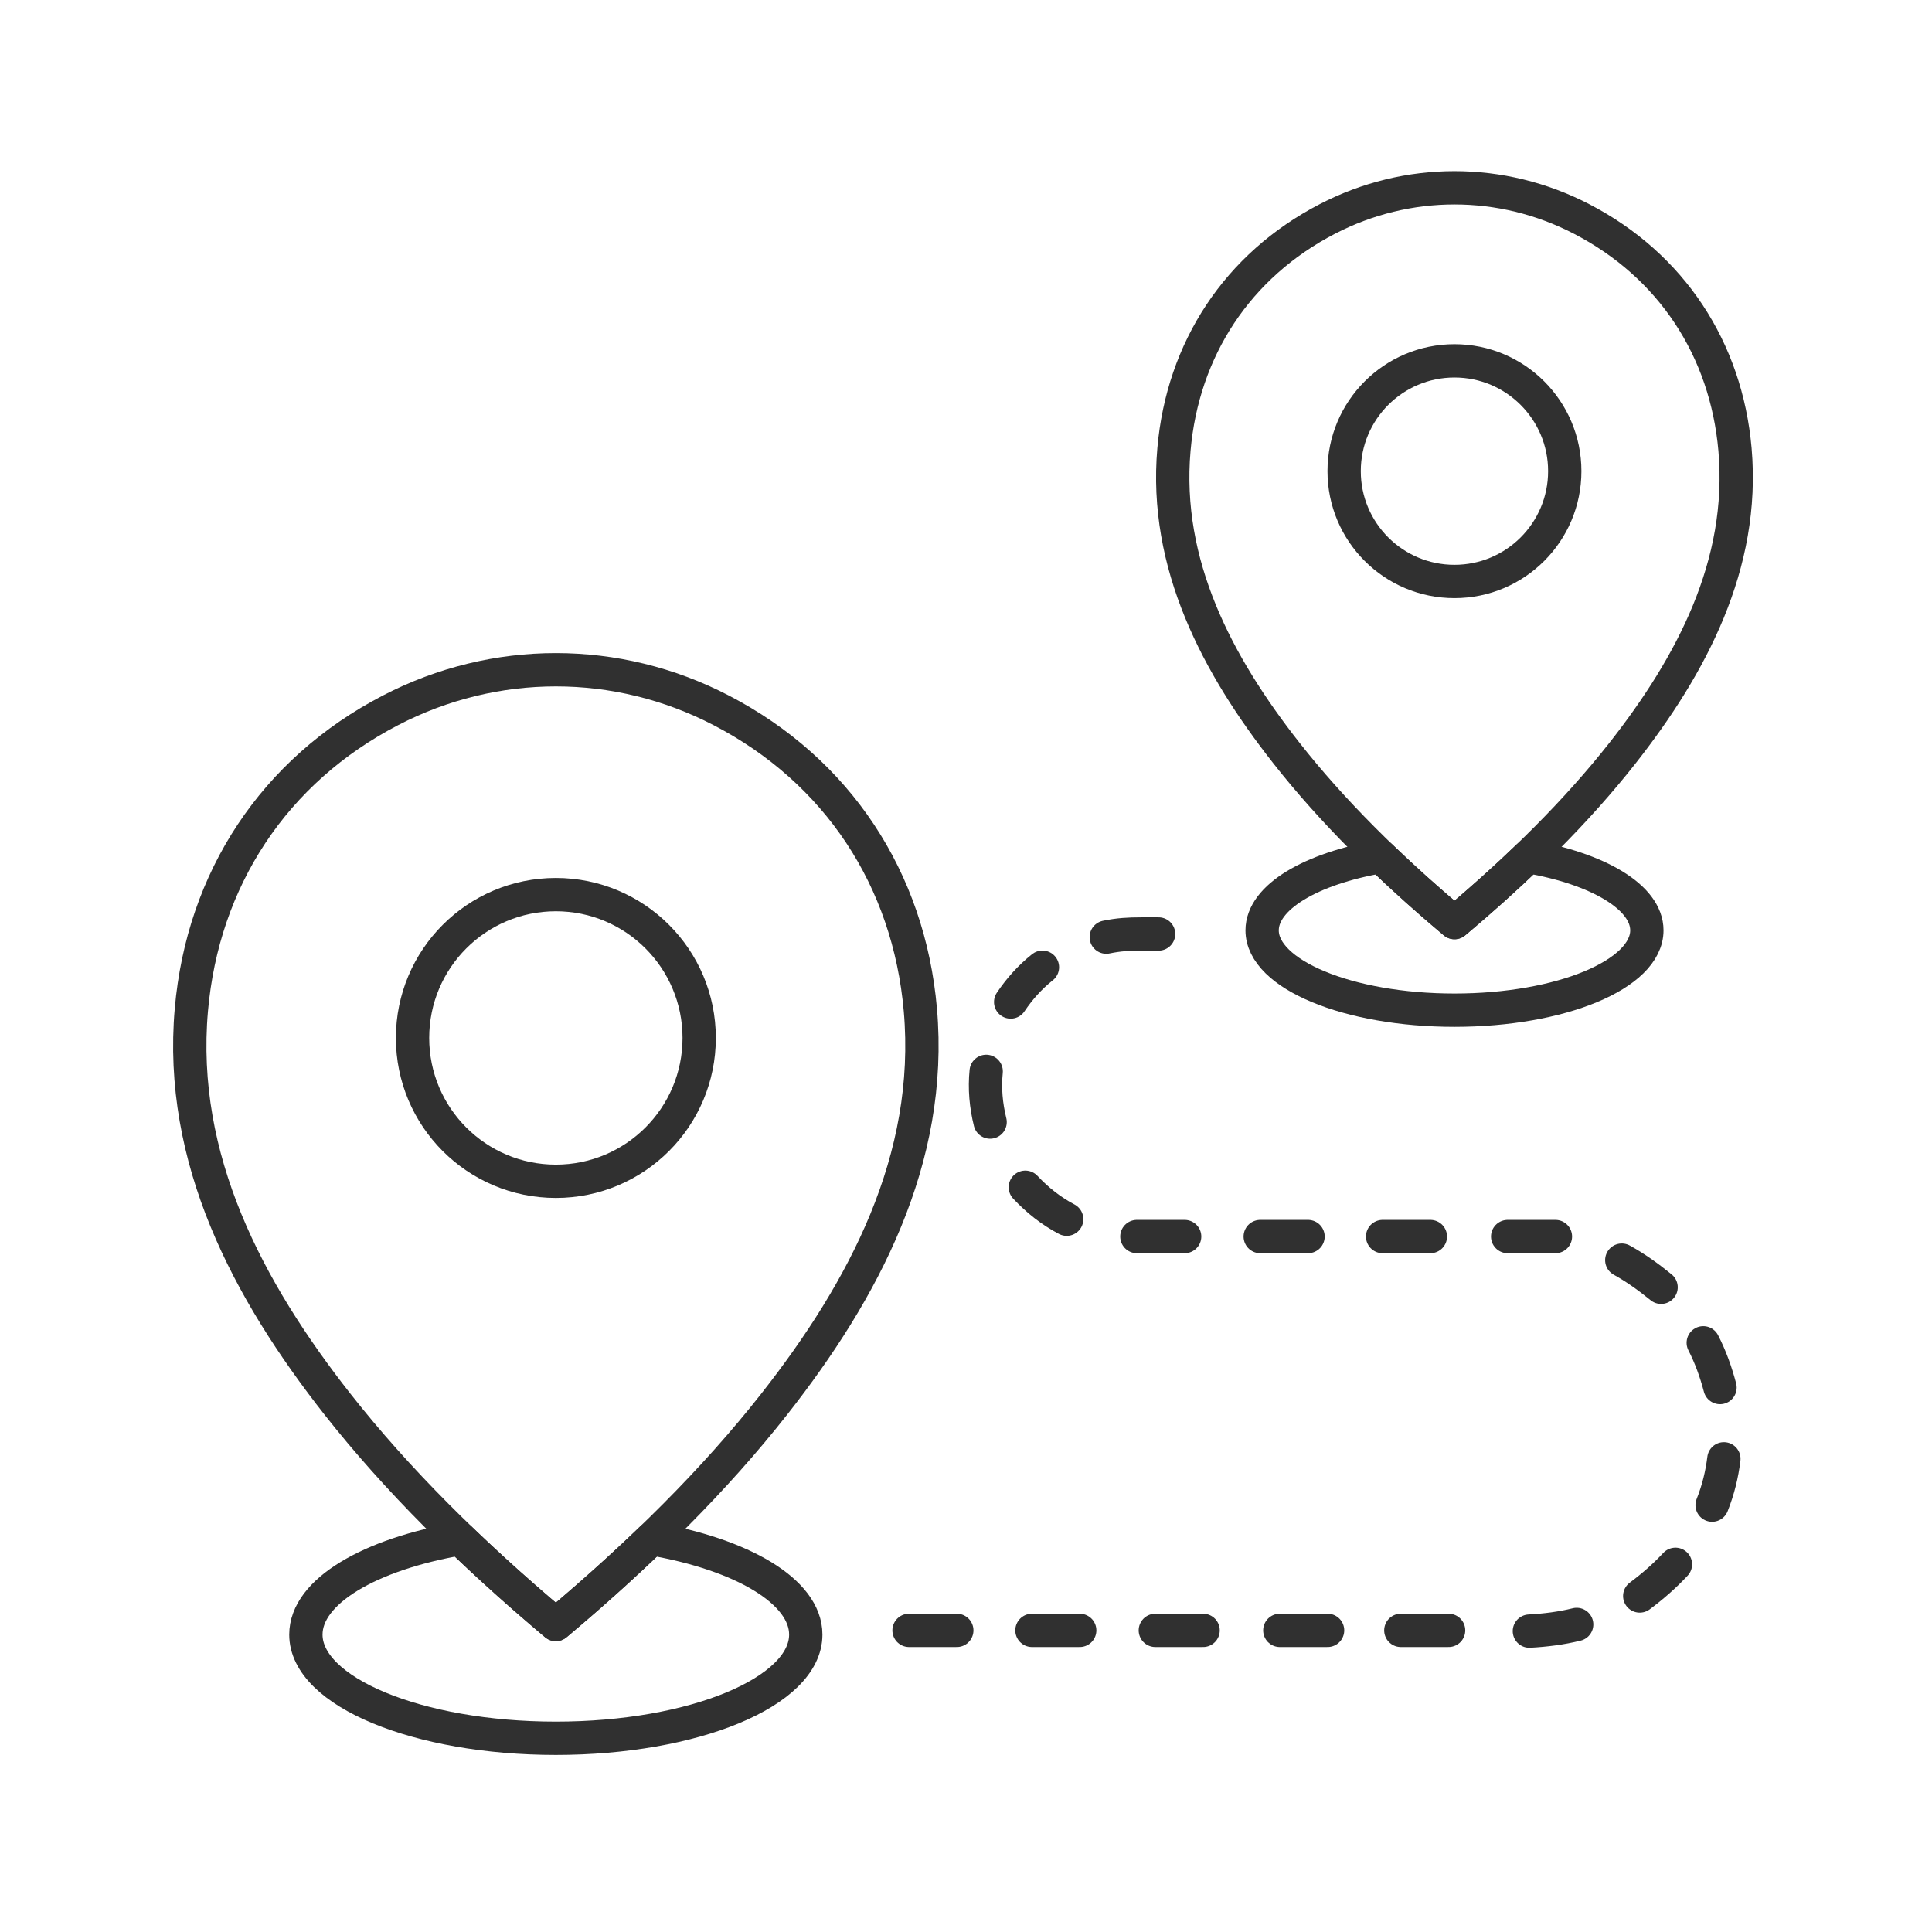
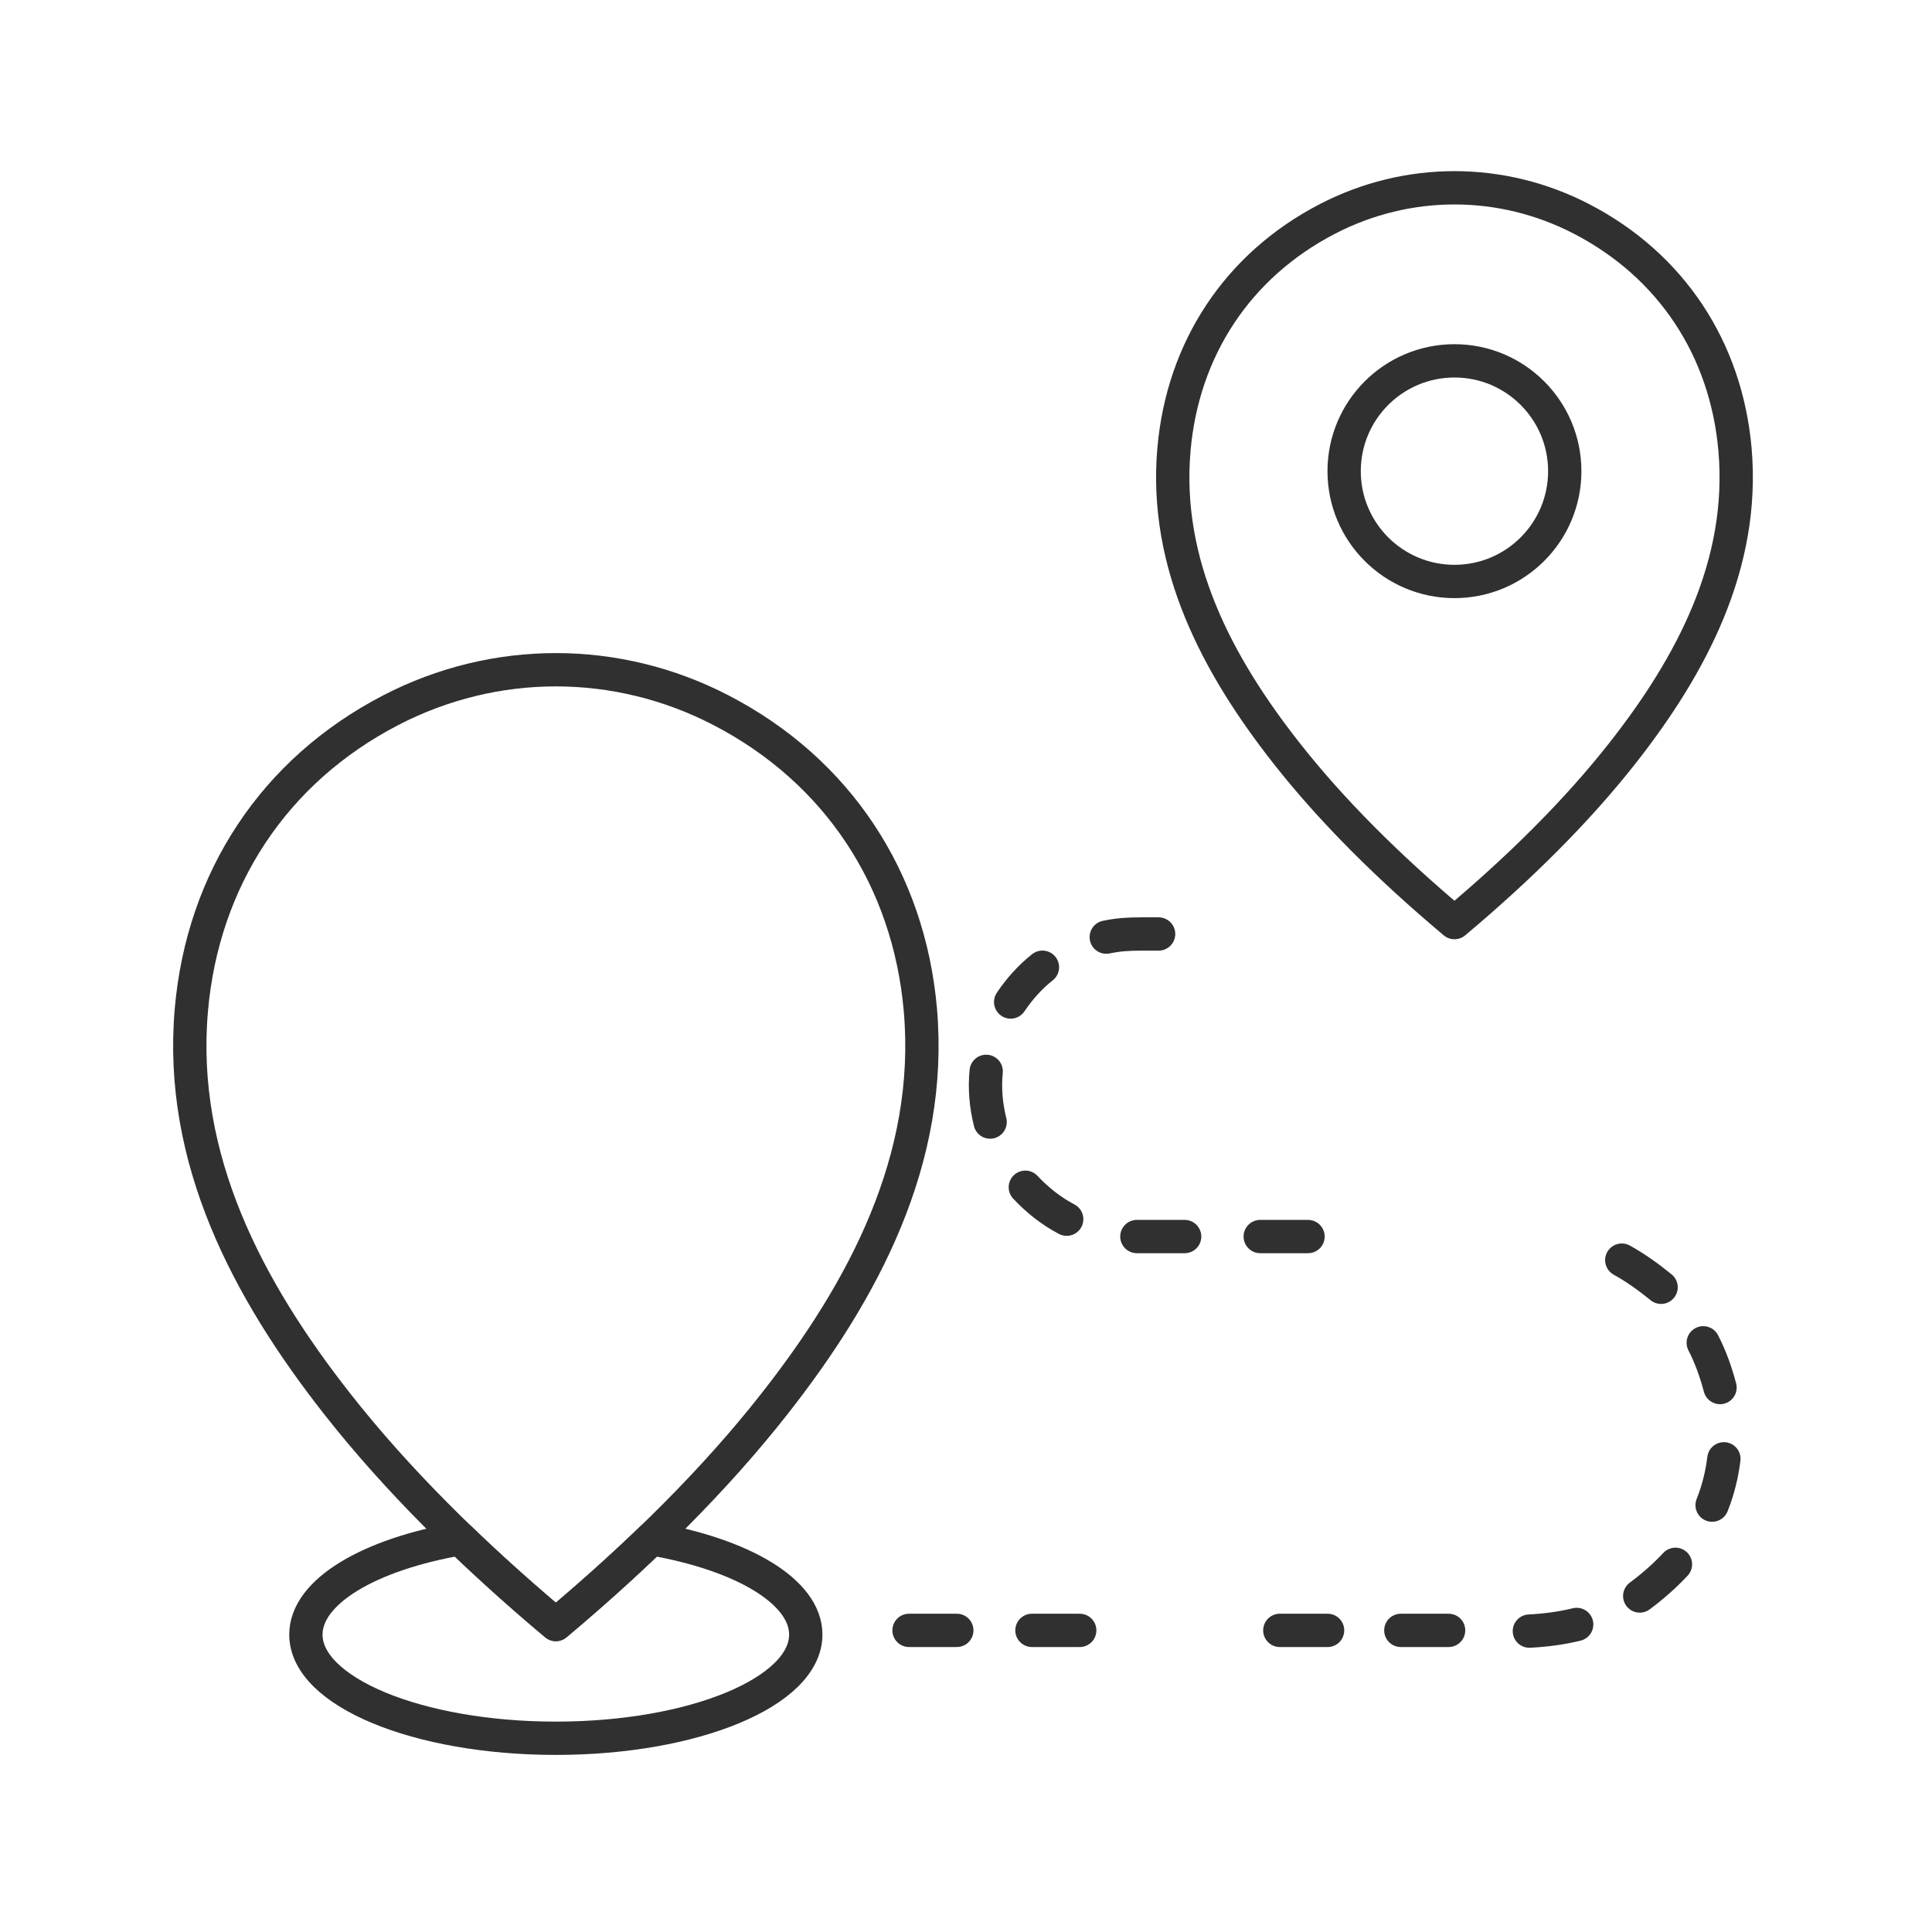
<svg xmlns="http://www.w3.org/2000/svg" width="58" height="58" viewBox="0 0 58 58" fill="none">
  <path fill-rule="evenodd" clip-rule="evenodd" d="M11.728 21.322C8.227 23.136 6.088 26.396 5.745 30.315C5.353 34.798 7.44 38.73 10.132 42.156C11.9 44.405 14.112 46.606 16.687 48.769C19.262 46.606 21.474 44.405 23.241 42.156C25.934 38.73 28.021 34.798 27.63 30.315C27.286 26.396 25.146 23.136 21.646 21.322C18.521 19.701 14.854 19.701 11.728 21.322Z" stroke="#303030" stroke-miterlimit="22.926" stroke-linecap="round" stroke-linejoin="round" />
-   <path fill-rule="evenodd" clip-rule="evenodd" d="M16.687 26.857C19.064 26.857 20.99 28.784 20.99 31.16C20.99 33.536 19.064 35.463 16.687 35.463C14.311 35.463 12.385 33.536 12.385 31.16C12.385 28.784 14.311 26.857 16.687 26.857Z" stroke="#303030" stroke-miterlimit="22.926" stroke-linecap="round" stroke-linejoin="round" />
  <path fill-rule="evenodd" clip-rule="evenodd" d="M19.556 46.194C22.276 46.662 24.19 47.774 24.19 49.072C24.19 50.79 20.831 52.184 16.686 52.184C12.542 52.184 9.183 50.79 9.183 49.072C9.183 47.774 11.097 46.662 13.817 46.194C14.714 47.059 15.672 47.917 16.686 48.769C17.701 47.917 18.659 47.059 19.556 46.194Z" stroke="#303030" stroke-miterlimit="22.926" stroke-linecap="round" stroke-linejoin="round" />
  <path fill-rule="evenodd" clip-rule="evenodd" d="M39.848 6.573C37.154 7.969 35.506 10.478 35.243 13.494C34.941 16.945 36.547 19.971 38.62 22.608C39.98 24.339 41.682 26.032 43.664 27.697C45.646 26.032 47.348 24.339 48.709 22.608C50.781 19.971 52.387 16.945 52.086 13.494C51.821 10.478 50.175 7.969 47.48 6.573C45.075 5.326 42.253 5.326 39.848 6.573Z" stroke="#303030" stroke-miterlimit="22.926" stroke-linecap="round" stroke-linejoin="round" />
  <path fill-rule="evenodd" clip-rule="evenodd" d="M43.664 10.833C45.493 10.833 46.975 12.316 46.975 14.145C46.975 15.973 45.493 17.456 43.664 17.456C41.835 17.456 40.352 15.973 40.352 14.145C40.352 12.316 41.835 10.833 43.664 10.833Z" stroke="#303030" stroke-miterlimit="22.926" stroke-linecap="round" stroke-linejoin="round" />
-   <path fill-rule="evenodd" clip-rule="evenodd" d="M45.873 25.716C47.966 26.075 49.44 26.932 49.44 27.93C49.44 29.253 46.854 30.326 43.665 30.326C40.475 30.326 37.89 29.253 37.89 27.93C37.89 26.932 39.362 26.075 41.456 25.716C42.147 26.381 42.884 27.042 43.665 27.697C44.446 27.042 45.183 26.381 45.873 25.716Z" stroke="#303030" stroke-miterlimit="22.926" stroke-linecap="round" stroke-linejoin="round" />
  <path d="M34.782 28.039C34.609 28.039 34.436 28.039 34.262 28.039C33.89 28.039 33.58 28.056 33.211 28.133" stroke="#303030" stroke-miterlimit="22.926" stroke-linecap="round" stroke-linejoin="round" />
  <path d="M31.295 29.037C30.918 29.337 30.604 29.689 30.341 30.081" stroke="#303030" stroke-miterlimit="22.926" stroke-linecap="round" stroke-linejoin="round" />
  <path d="M29.606 32.163C29.554 32.679 29.601 33.186 29.724 33.685" stroke="#303030" stroke-miterlimit="22.926" stroke-linecap="round" stroke-linejoin="round" />
  <path d="M30.781 35.642C31.148 36.033 31.559 36.357 32.023 36.601" stroke="#303030" stroke-miterlimit="22.926" stroke-linecap="round" stroke-linejoin="round" />
  <path d="M34.13 37.122C34.608 37.122 35.086 37.122 35.564 37.122" stroke="#303030" stroke-miterlimit="22.926" stroke-linecap="round" stroke-linejoin="round" />
  <path d="M37.833 37.122C38.312 37.122 38.79 37.122 39.268 37.122" stroke="#303030" stroke-miterlimit="22.926" stroke-linecap="round" stroke-linejoin="round" />
-   <path d="M41.507 37.122C41.985 37.122 42.463 37.122 42.941 37.122" stroke="#303030" stroke-miterlimit="22.926" stroke-linecap="round" stroke-linejoin="round" />
-   <path d="M45.261 37.122C45.739 37.122 46.217 37.122 46.695 37.122" stroke="#303030" stroke-miterlimit="22.926" stroke-linecap="round" stroke-linejoin="round" />
  <path d="M48.687 37.83C49.08 38.047 49.472 38.323 49.867 38.645" stroke="#303030" stroke-miterlimit="22.926" stroke-linecap="round" stroke-linejoin="round" />
  <path d="M51.133 40.312C51.353 40.74 51.513 41.191 51.636 41.655" stroke="#303030" stroke-miterlimit="22.926" stroke-linecap="round" stroke-linejoin="round" />
  <path d="M51.752 43.795C51.695 44.258 51.584 44.721 51.399 45.185" stroke="#303030" stroke-miterlimit="22.926" stroke-linecap="round" stroke-linejoin="round" />
  <path d="M50.298 46.962C49.976 47.307 49.616 47.623 49.226 47.913" stroke="#303030" stroke-miterlimit="22.926" stroke-linecap="round" stroke-linejoin="round" />
  <path d="M47.333 48.767C46.87 48.882 46.395 48.941 45.913 48.967" stroke="#303030" stroke-miterlimit="22.926" stroke-linecap="round" stroke-linejoin="round" />
  <path d="M42.054 48.945C42.532 48.945 43.01 48.945 43.488 48.945" stroke="#303030" stroke-miterlimit="22.926" stroke-linecap="round" stroke-linejoin="round" />
  <path d="M38.421 48.945C38.899 48.945 39.377 48.945 39.855 48.945" stroke="#303030" stroke-miterlimit="22.926" stroke-linecap="round" stroke-linejoin="round" />
-   <path d="M34.684 48.945C35.162 48.945 35.64 48.945 36.118 48.945" stroke="#303030" stroke-miterlimit="22.926" stroke-linecap="round" stroke-linejoin="round" />
  <path d="M30.98 48.945C31.457 48.945 31.936 48.945 32.414 48.945" stroke="#303030" stroke-miterlimit="22.926" stroke-linecap="round" stroke-linejoin="round" />
  <path d="M27.29 48.945C27.768 48.945 28.246 48.945 28.724 48.945" stroke="#303030" stroke-miterlimit="22.926" stroke-linecap="round" stroke-linejoin="round" />
</svg>